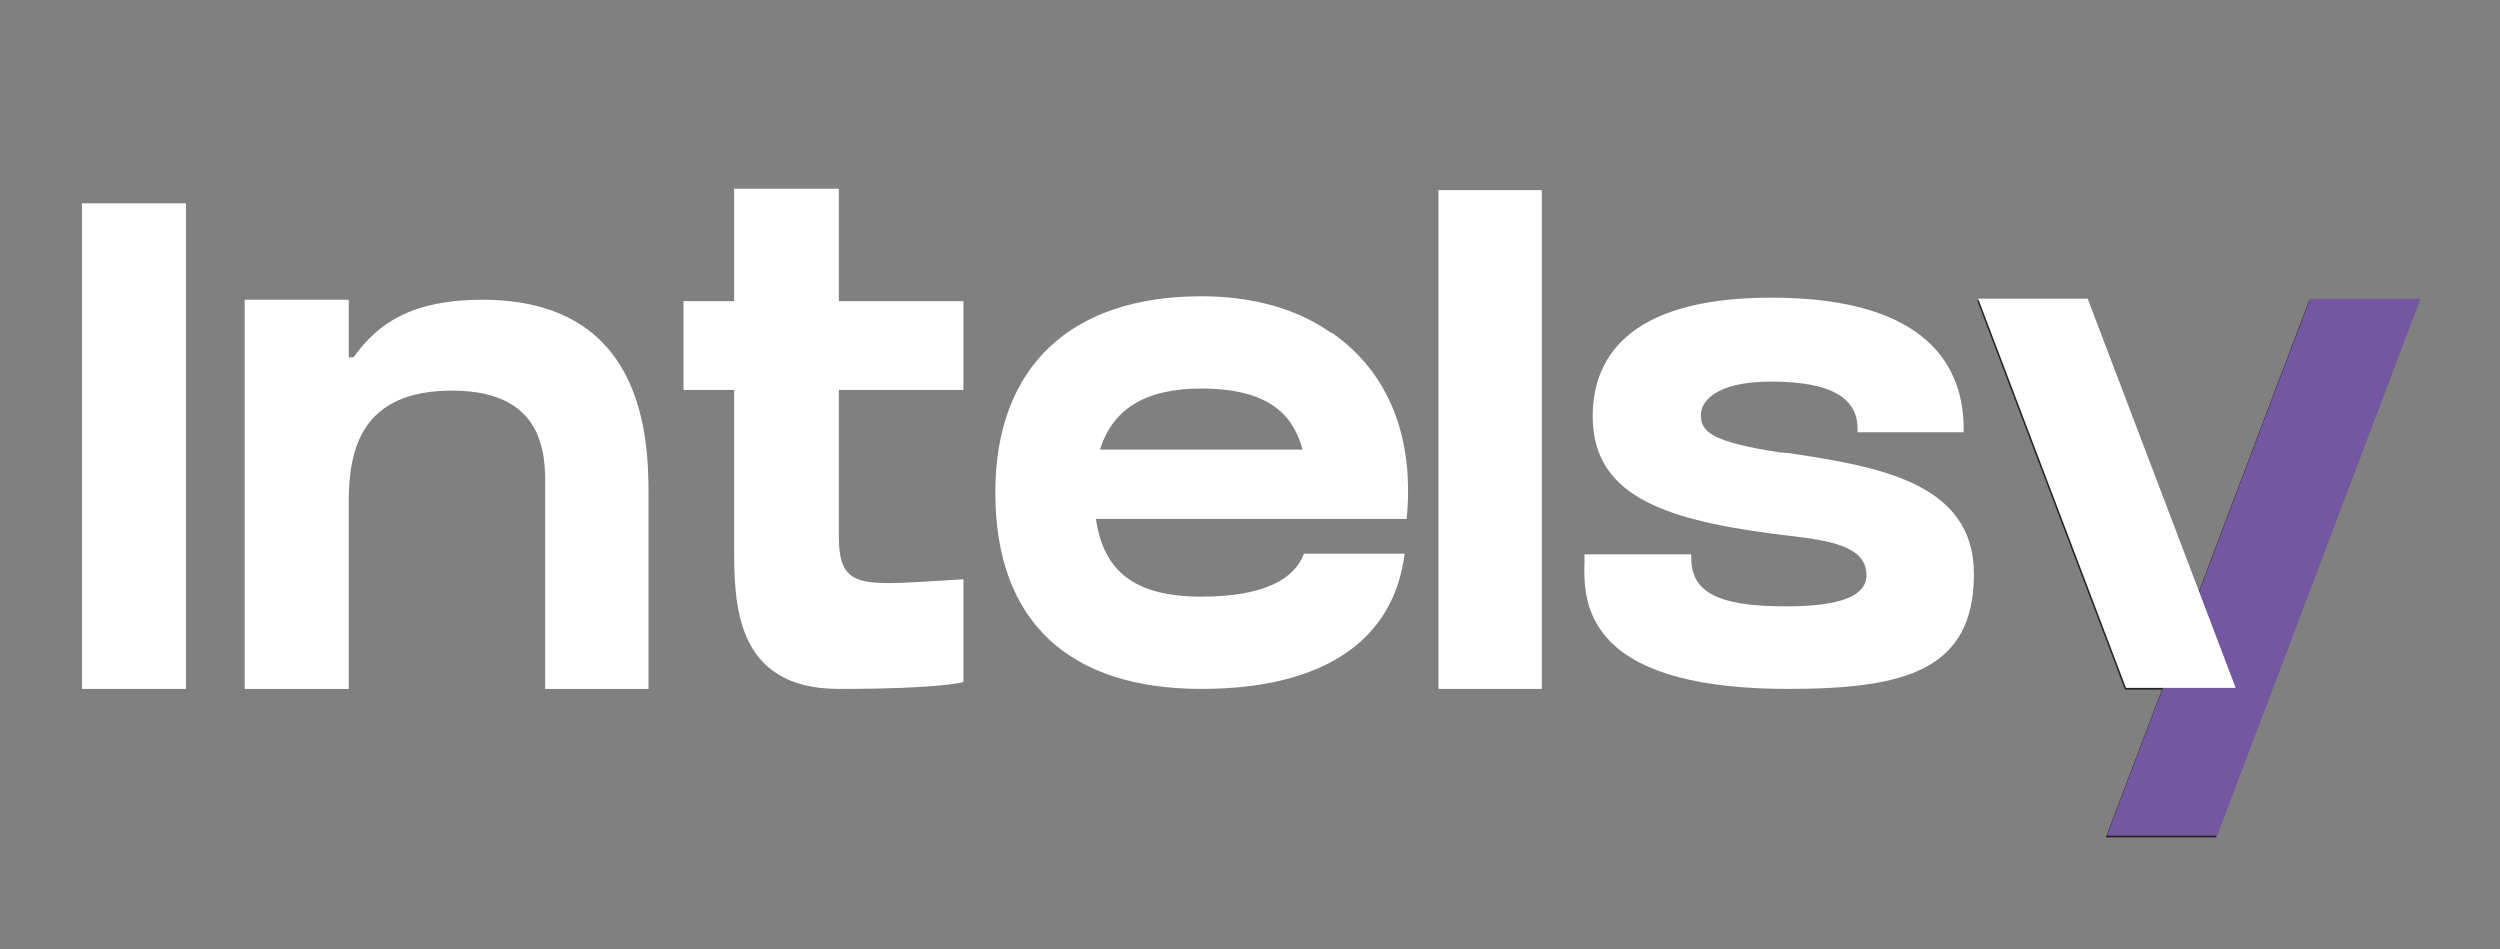
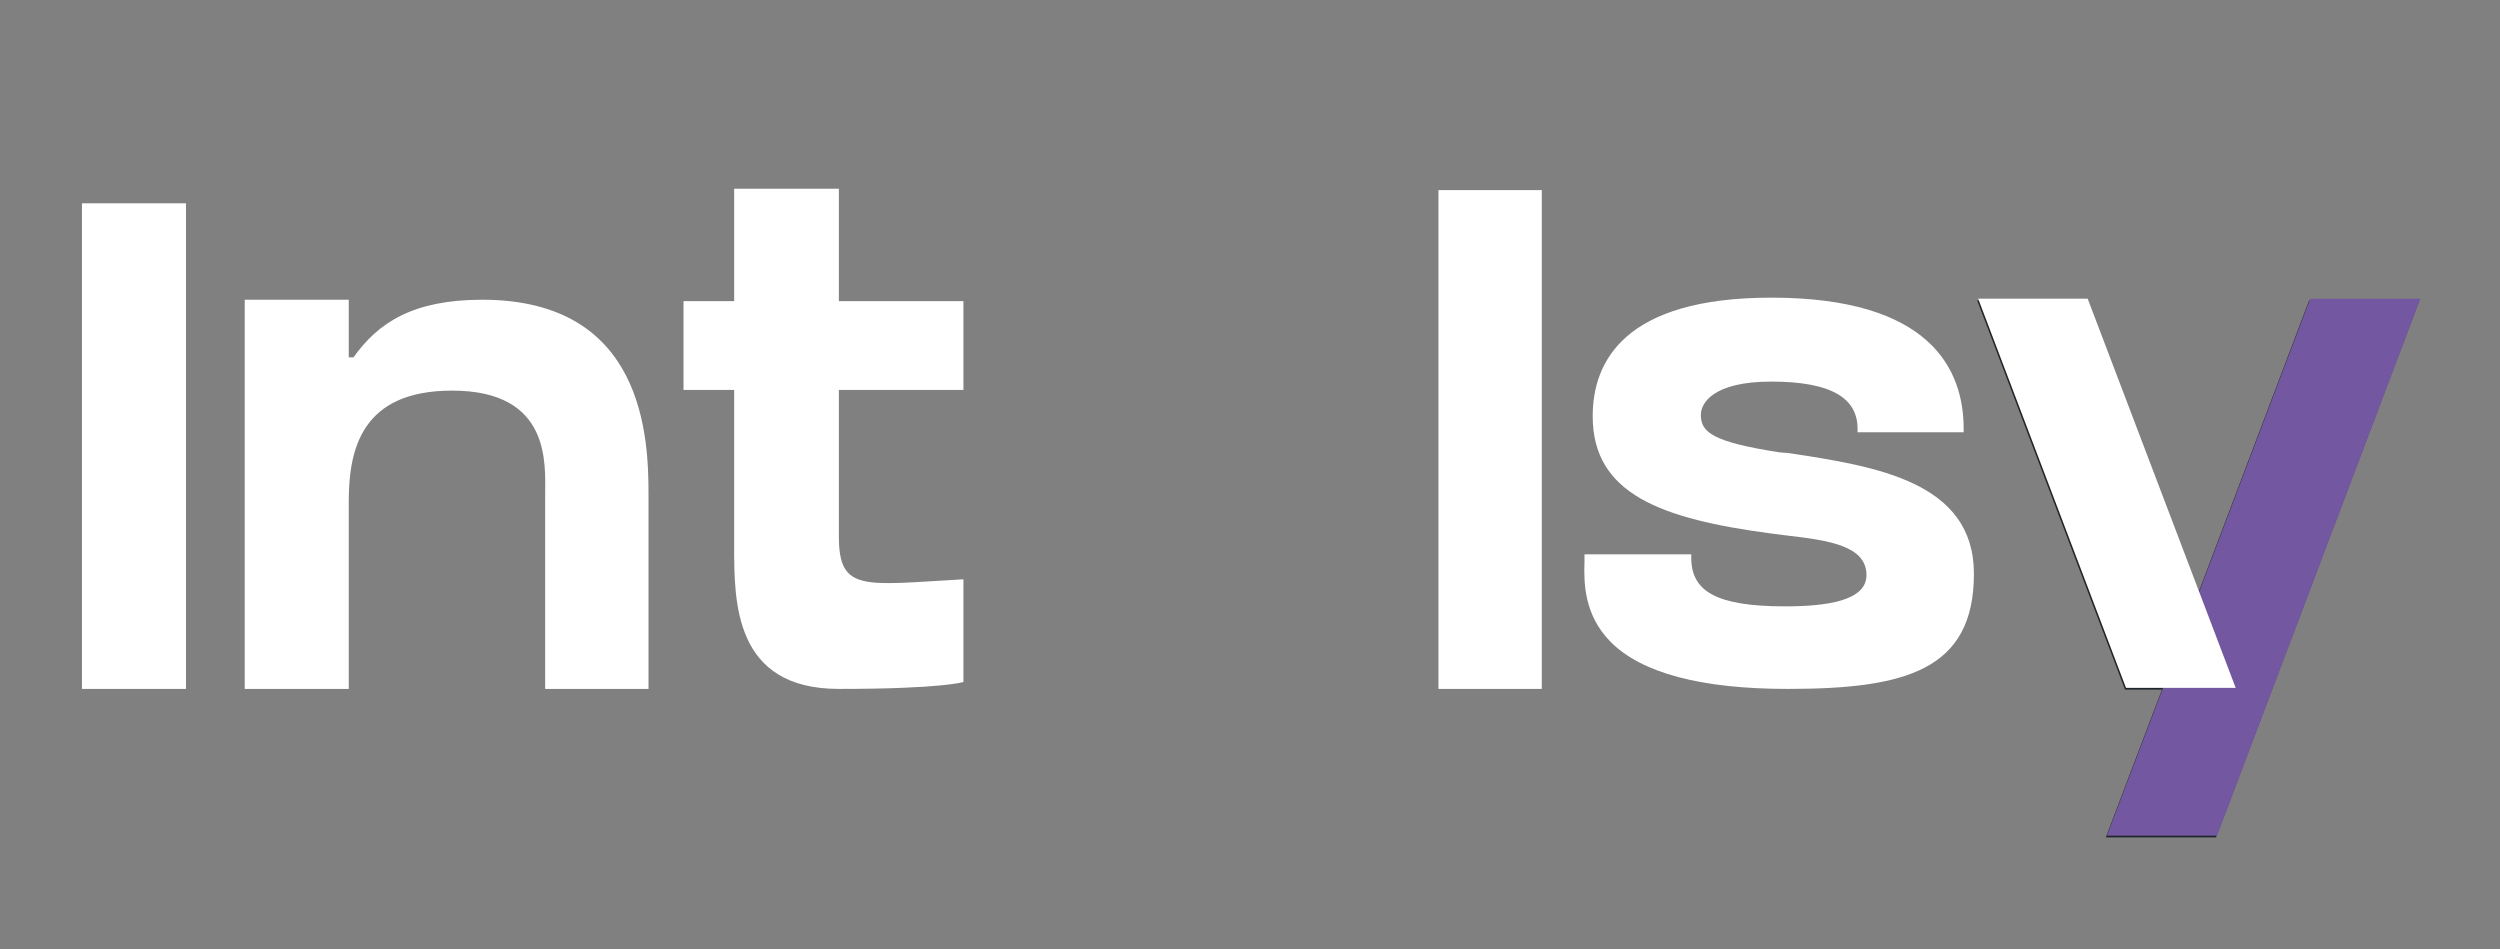
<svg xmlns="http://www.w3.org/2000/svg" width="1454" height="552" viewBox="0 0 1454 552" fill="none">
  <rect x="0" y="0" width="1454" height="552" fill="#808080" stroke="none" />
  <path d="M108.171 400.672V259.457V118.244H47.666V400.672H108.171Z" fill="white" />
  <mask id="mask0_886_128" style="mask-type:luminance" maskUnits="userSpaceOnUse" x="-183" y="-247" width="1822" height="1024">
    <path d="M-183 -247H1638.33V777H-183V-247Z" fill="white" />
  </mask>
  <g mask="url(#mask0_886_128)">
    <path d="M280.45 174.325C240.248 174.325 219.946 187.64 205.617 207.813H202.83V174.325H142.328V400.672H202.83V291.735C202.83 261.072 210.393 227.18 262.936 227.18C320.653 227.18 317.072 269.948 317.072 287.7V400.672H377.177V287.7C377.177 254.616 374.789 174.325 280.45 174.325Z" fill="white" />
    <path d="M487.888 226.777H560.333V175.133H487.888V109.771H426.986V175.133H397.53V226.777H426.986V317.557C426.986 350.239 426.985 400.672 487.888 400.672C548.39 400.672 560.333 396.637 560.333 396.637V336.924C502.217 340.152 487.888 344.589 487.888 311.909V307.067V226.777Z" fill="white" />
-     <path d="M698.689 225.969C741.679 225.969 752.824 244.529 757.6 261.475H639.777C646.943 238.477 665.253 225.969 698.689 225.969ZM815.716 301.823H818.104C821.288 270.755 817.308 223.145 774.319 193.289V193.692C755.611 180.377 730.135 172.308 698.689 172.308C623.457 172.308 578.876 212.656 578.876 286.491C578.876 361.939 622.264 400.672 698.689 400.672C771.931 400.672 810.939 370.815 816.911 321.996H758.397C752.824 336.924 734.912 347.011 698.689 347.011C659.68 347.011 641.768 332.083 637.389 301.823H815.716Z" fill="white" />
    <path d="M896.704 110.577H836.599V400.672H896.704V110.577Z" fill="white" />
    <path d="M1040.16 263.492L1034.99 263.089C995.976 257.037 989.209 251.388 989.209 241.301C989.209 234.443 996.375 221.935 1030.21 221.935C1065.24 221.935 1080.36 231.619 1080.36 249.371V251.388H1142.06V249.371C1142.06 214.673 1122.56 173.115 1030.21 173.115C944.229 173.115 926.317 210.639 926.317 242.108C926.317 287.297 966.123 301.823 1030.21 310.295C1033.39 310.699 1036.58 311.101 1039.76 311.505C1064.04 314.329 1085.54 317.557 1085.54 334.503C1085.54 349.432 1062.45 352.659 1038.17 352.659C997.967 352.659 983.637 343.783 983.637 324.416V322.399H921.541V326.837C921.143 338.537 921.143 357.501 936.667 373.236C954.579 391.392 989.209 400.672 1039.76 400.672C1108.23 400.672 1148.03 389.779 1148.03 333.696C1148.03 280.035 1090.71 271.159 1040.16 263.492Z" fill="white" />
    <path d="M1342.98 174.73L1278.49 344.994L1213.61 174.73H1149.92L1235.9 401.077H1257.4L1224.76 487.016H1288.84L1407.07 174.73H1342.98Z" fill="#1F252A" />
    <path d="M1343.59 173.73L1279.1 343.994L1258 400.077L1225.36 486.016H1289.45L1407.67 173.73H1343.59Z" fill="#7357A1" />
    <path d="M1300.28 400.07L1214.2 173.724H1150.51L1236.49 400.07H1300.28Z" fill="white" />
  </g>
</svg>